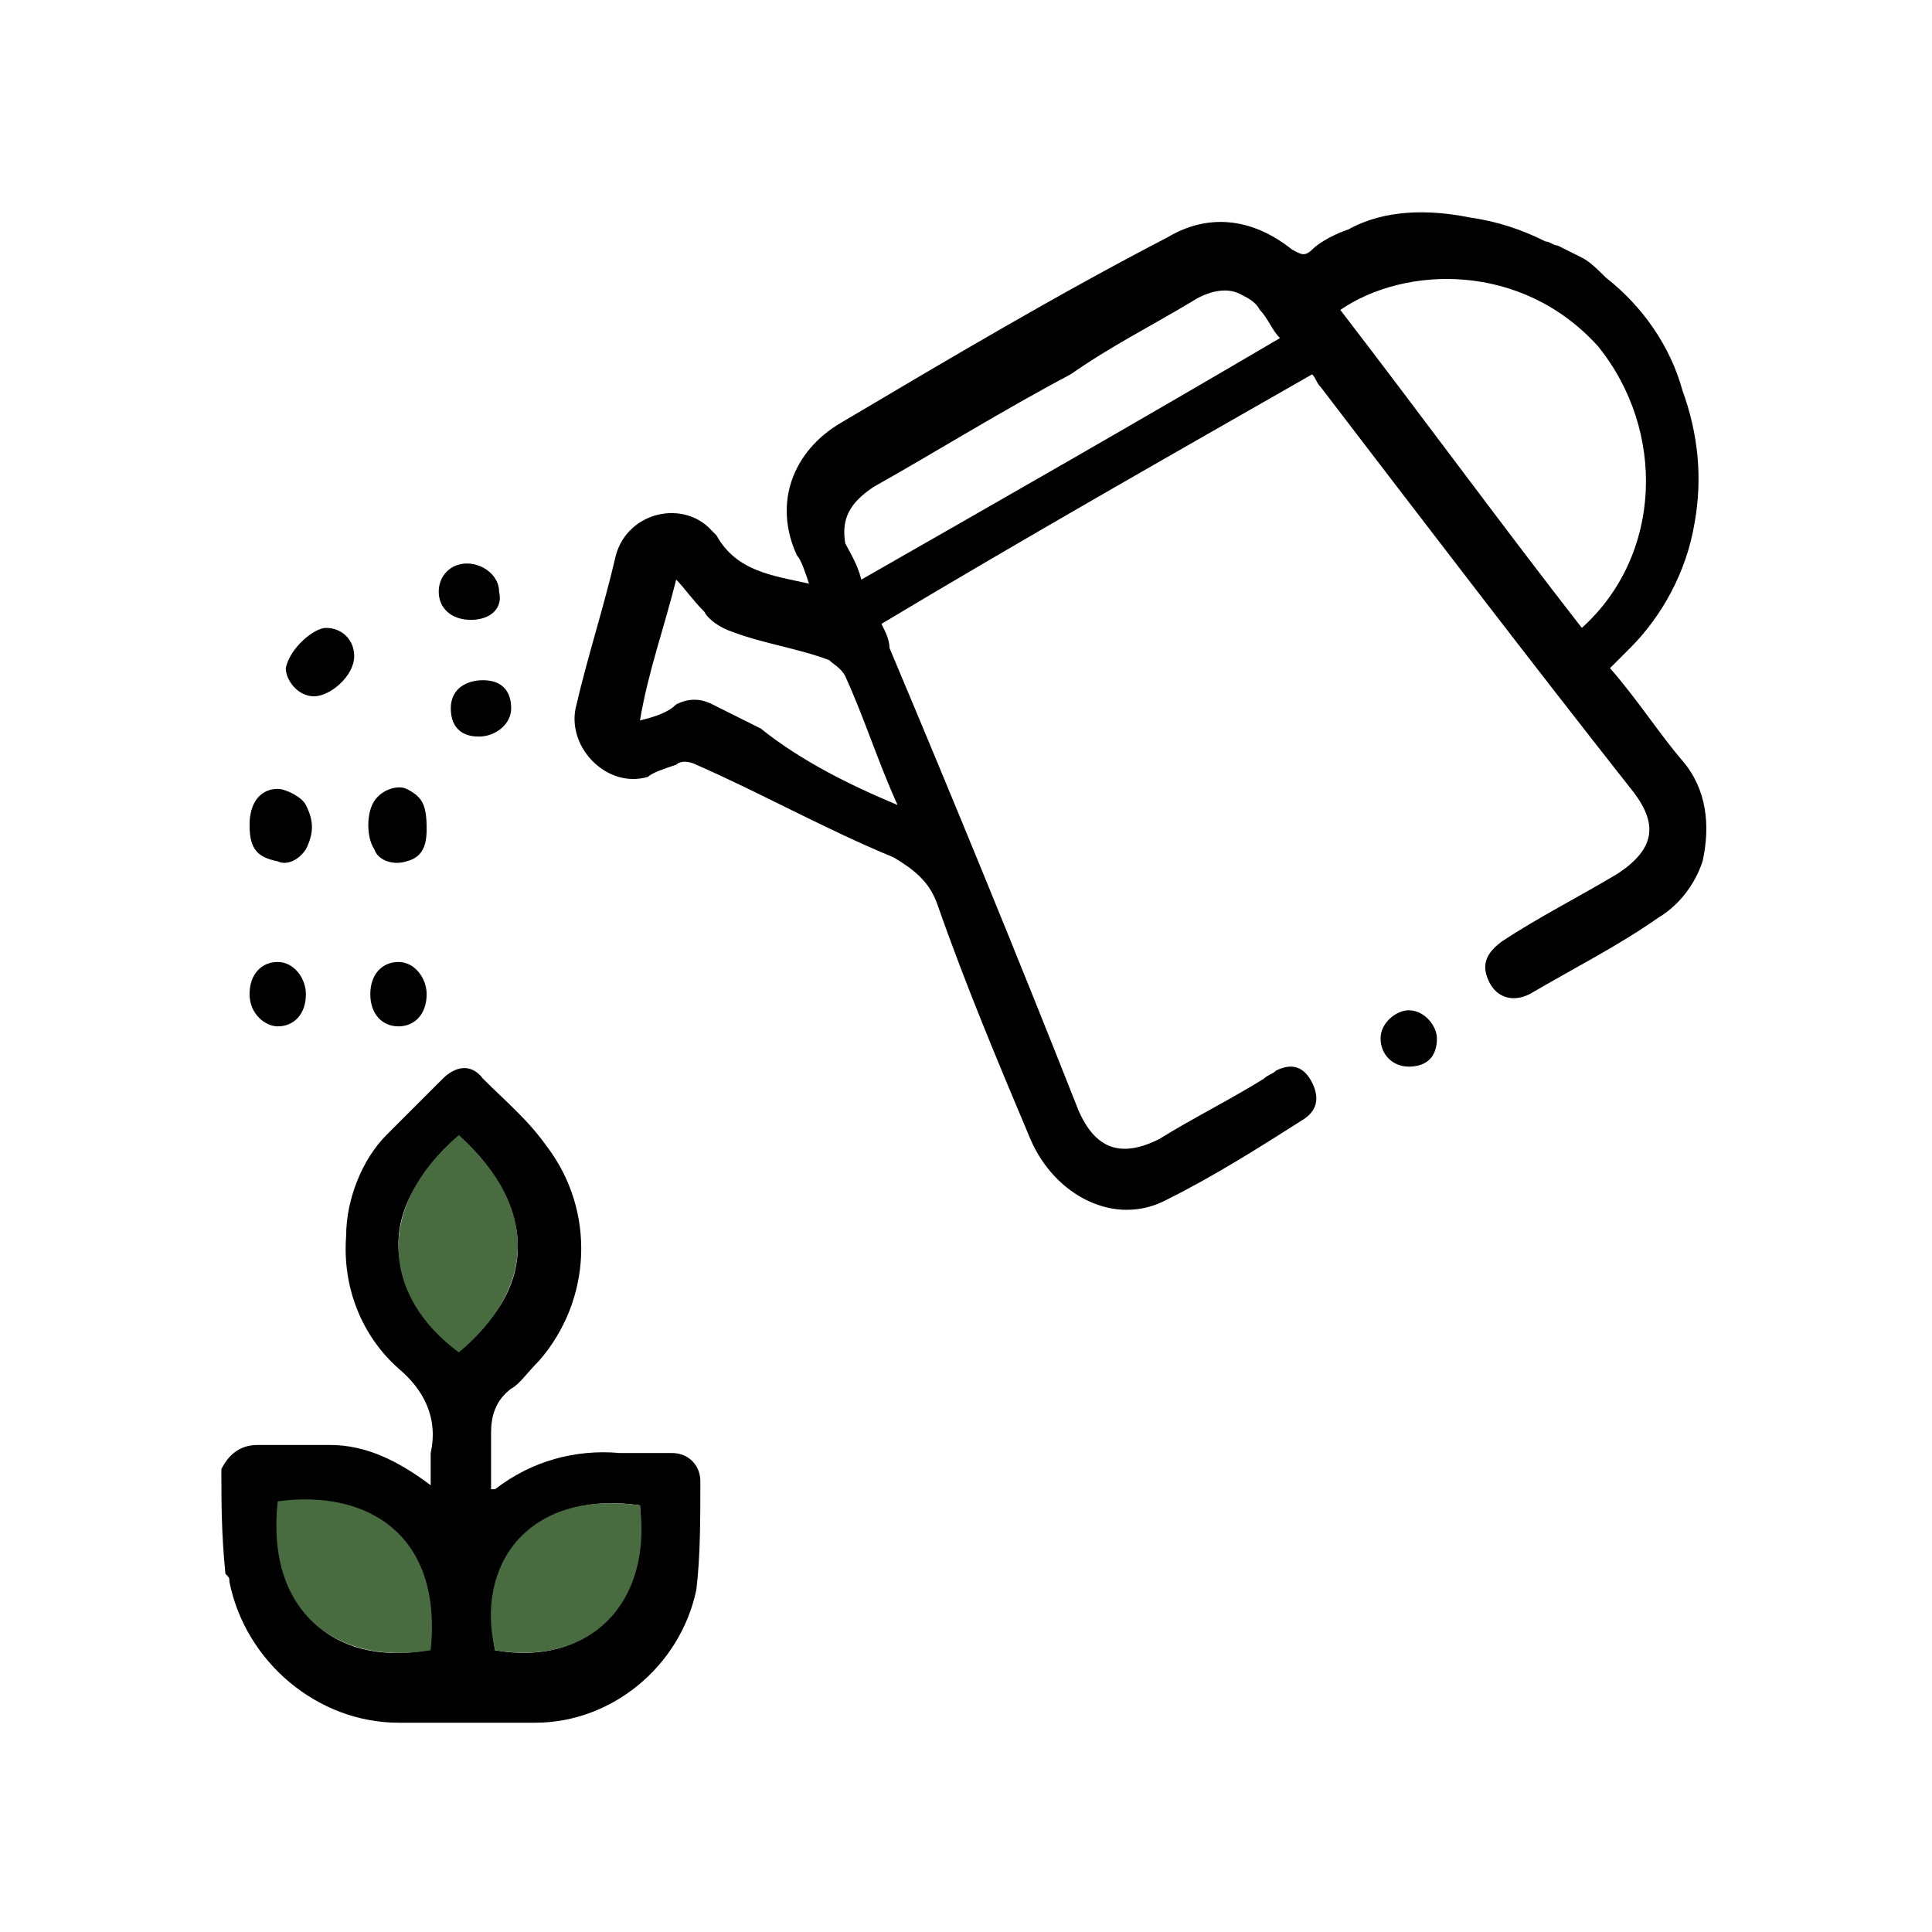
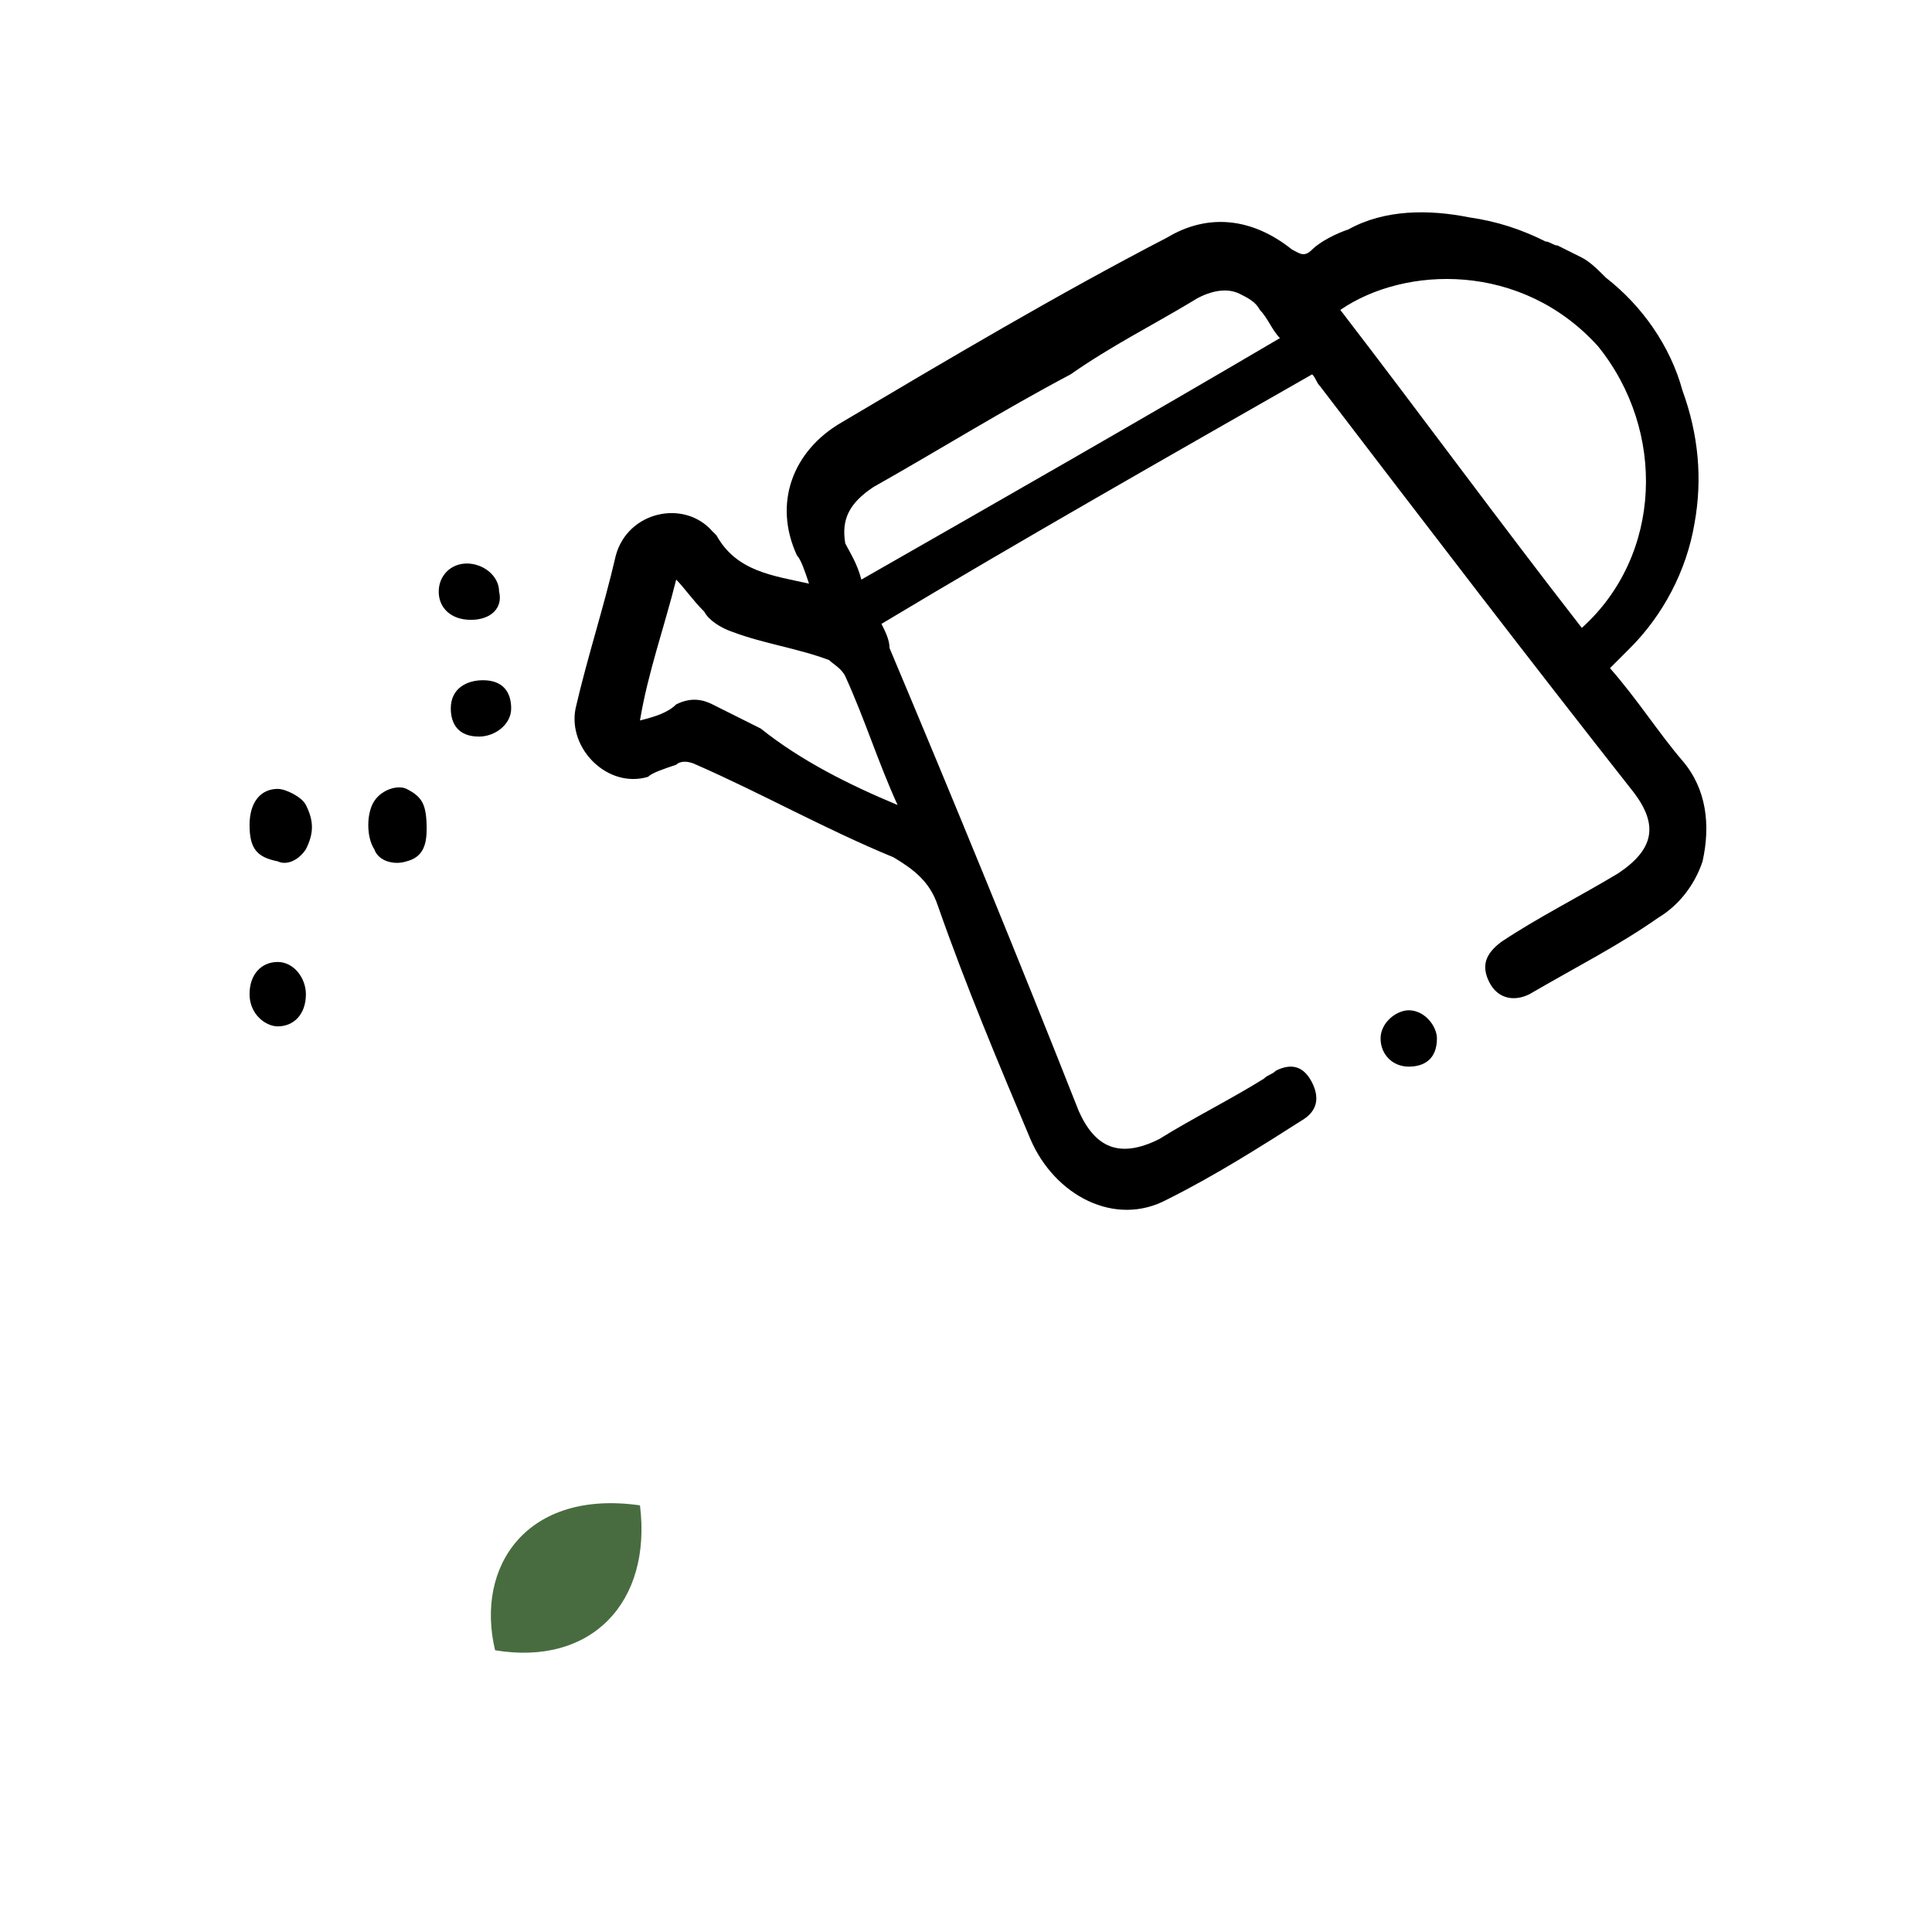
<svg xmlns="http://www.w3.org/2000/svg" fill="none" viewBox="0 0 106 106" height="106" width="106">
  <path fill="black" d="M80.604 11.925C82.15 12.146 83.475 12.588 84.8 13.25C85.021 13.25 85.242 13.471 85.462 13.471C85.904 13.692 86.346 13.912 86.787 14.133C87.229 14.354 87.671 14.796 88.112 15.238C90.1 16.783 91.646 18.992 92.308 21.421C93.192 23.85 93.412 26.279 92.971 28.708C92.529 31.358 91.204 33.788 89.437 35.554C89.217 35.775 88.996 35.996 88.775 36.217C88.554 36.438 88.554 36.438 88.333 36.658C89.879 38.425 90.983 40.192 92.308 41.737C93.633 43.283 93.854 45.271 93.412 47.258C92.971 48.583 92.087 49.688 90.983 50.35C88.775 51.896 86.567 53 83.917 54.546C83.033 54.987 82.15 54.767 81.708 53.883C81.267 53 81.487 52.337 82.371 51.675C84.358 50.35 86.567 49.246 88.775 47.921C90.762 46.596 90.983 45.271 89.658 43.504C83.917 36.217 78.175 28.708 72.433 21.2C72.212 20.979 72.212 20.758 71.992 20.538C64.262 24.954 56.092 29.592 48.362 34.229C48.583 34.671 48.804 35.112 48.804 35.554C52.337 43.946 55.871 52.558 59.183 60.95C60.067 62.938 61.392 63.6 63.6 62.496C65.367 61.392 67.575 60.288 69.342 59.183C69.562 58.962 69.783 58.962 70.004 58.742C70.887 58.3 71.55 58.521 71.992 59.404C72.433 60.288 72.212 60.95 71.55 61.392C69.121 62.938 66.692 64.483 64.042 65.808C61.171 67.354 57.858 65.588 56.533 62.496C54.767 58.3 53 54.104 51.454 49.688C51.012 48.362 50.129 47.7 49.025 47.038C45.271 45.492 41.737 43.504 38.204 41.958C37.762 41.737 37.321 41.737 37.1 41.958C36.437 42.179 35.775 42.4 35.554 42.621C33.346 43.283 31.137 41.075 31.579 38.867C32.242 35.996 33.125 33.346 33.787 30.475C34.45 28.046 37.542 27.383 39.087 29.15L39.308 29.371C40.412 31.358 42.4 31.579 44.387 32.021C44.167 31.358 43.946 30.696 43.725 30.475C42.4 27.604 43.504 24.733 46.154 23.188C52.117 19.654 58.079 16.121 64.042 13.029C66.25 11.704 68.679 11.925 70.887 13.692C71.329 13.912 71.55 14.133 71.992 13.692C72.433 13.25 73.317 12.808 73.979 12.588C75.967 11.483 78.396 11.483 80.604 11.925ZM86.787 34.45C91.204 30.475 91.425 23.629 87.671 18.992C83.475 14.354 77.071 14.575 73.537 17.004C77.954 22.746 82.15 28.488 86.787 34.45ZM47.258 31.8C54.987 27.383 62.717 22.967 70.225 18.55C69.783 18.108 69.562 17.446 69.121 17.004C68.9 16.562 68.458 16.342 68.017 16.121C67.133 15.679 66.029 16.121 65.367 16.562C63.158 17.887 60.95 18.992 58.742 20.538C54.987 22.525 51.454 24.733 47.921 26.721C46.596 27.604 46.154 28.488 46.375 29.812C46.596 30.254 47.037 30.917 47.258 31.8ZM49.246 44.167C48.142 41.737 47.479 39.529 46.375 37.1C46.154 36.658 45.712 36.438 45.492 36.217C43.725 35.554 41.958 35.333 40.192 34.671C39.529 34.45 38.867 34.008 38.646 33.567C37.983 32.904 37.542 32.242 37.1 31.8C36.437 34.45 35.554 36.879 35.112 39.529C35.996 39.308 36.658 39.087 37.1 38.646C37.983 38.204 38.646 38.425 39.087 38.646C39.971 39.087 40.854 39.529 41.737 39.971C43.946 41.737 46.596 43.062 49.246 44.167Z" />
-   <path fill="black" d="M12.146 80.604C12.587 79.721 13.25 79.279 14.133 79.279C15.458 79.279 16.562 79.279 18.108 79.279C20.096 79.279 21.862 80.162 23.629 81.487C23.629 80.604 23.629 80.162 23.629 79.721C24.071 77.733 23.187 76.188 21.862 75.083C19.875 73.317 18.771 70.667 18.992 67.796C18.992 65.808 19.875 63.6 21.2 62.275C22.304 61.171 23.187 60.288 24.292 59.183C24.954 58.521 25.837 58.3 26.5 59.183C27.825 60.508 28.929 61.392 30.033 62.938C32.683 66.471 32.462 71.329 29.592 74.642C28.929 75.304 28.487 75.967 28.046 76.188C27.162 76.85 26.942 77.733 26.942 78.617C26.942 79.721 26.942 80.604 26.942 81.708C27.162 81.708 27.162 81.708 27.162 81.708C29.15 80.162 31.579 79.5 34.008 79.721C35.112 79.721 35.775 79.721 36.879 79.721C37.762 79.721 38.425 80.383 38.425 81.267C38.425 83.254 38.425 85.463 38.204 87.229C37.321 91.425 33.567 94.517 29.371 94.517C26.942 94.517 24.512 94.517 21.862 94.517C17.446 94.517 13.471 91.204 12.587 86.787C12.587 86.567 12.587 86.567 12.367 86.346C12.146 84.138 12.146 82.371 12.146 80.604ZM25.175 62.496C20.537 66.25 20.979 70.667 25.175 73.979C29.15 71.108 29.812 66.471 25.175 62.496ZM35.112 82.592C29.15 81.708 26.279 85.904 27.162 90.542C32.242 91.425 35.554 88.112 35.112 82.592ZM23.408 90.542C24.292 84.138 19.654 81.708 15.237 82.592C14.796 88.333 18.329 91.425 23.408 90.542Z" />
  <path fill="black" d="M23.408 45.492C23.408 46.375 23.187 47.038 22.304 47.258C21.642 47.479 20.758 47.258 20.537 46.596C20.096 45.933 20.096 44.608 20.537 43.946C20.979 43.283 21.862 43.062 22.304 43.283C23.187 43.725 23.408 44.167 23.408 45.492Z" />
  <path fill="black" d="M13.692 45.271C13.692 43.946 14.354 43.283 15.238 43.283C15.679 43.283 16.562 43.725 16.783 44.167C17.225 45.05 17.225 45.712 16.783 46.596C16.342 47.258 15.679 47.479 15.238 47.258C14.133 47.038 13.692 46.596 13.692 45.271Z" />
-   <path fill="black" d="M17.887 34.45C18.771 34.45 19.433 35.112 19.433 35.996C19.433 37.1 18.108 38.204 17.225 38.204C16.342 38.204 15.679 37.321 15.679 36.658C15.9 35.554 17.225 34.45 17.887 34.45Z" />
  <path fill="black" d="M25.837 34.008C24.733 34.008 24.071 33.346 24.071 32.462C24.071 31.579 24.733 30.917 25.617 30.917C26.5 30.917 27.383 31.579 27.383 32.462C27.604 33.346 26.942 34.008 25.837 34.008Z" />
  <path fill="black" d="M13.692 54.546C13.692 53.442 14.354 52.779 15.238 52.779C16.121 52.779 16.783 53.663 16.783 54.546C16.783 55.65 16.121 56.312 15.238 56.312C14.575 56.312 13.692 55.65 13.692 54.546Z" />
-   <path fill="black" d="M20.317 54.546C20.317 53.442 20.979 52.779 21.863 52.779C22.746 52.779 23.408 53.663 23.408 54.546C23.408 55.65 22.746 56.312 21.863 56.312C20.979 56.312 20.317 55.65 20.317 54.546Z" />
  <path fill="black" d="M26.5 37.321C27.604 37.321 28.046 37.983 28.046 38.867C28.046 39.75 27.162 40.413 26.279 40.413C25.175 40.413 24.733 39.75 24.733 38.867C24.733 37.763 25.616 37.321 26.5 37.321Z" />
  <path fill="black" d="M77.292 58.521C76.408 58.521 75.746 57.858 75.746 56.975C75.746 56.092 76.629 55.429 77.292 55.429C78.175 55.429 78.838 56.312 78.838 56.975C78.838 58.079 78.175 58.521 77.292 58.521Z" />
-   <path fill="#486C3F" d="M25.175 62.275C29.812 66.471 29.15 70.888 25.175 74.2C20.979 71.108 20.537 66.25 25.175 62.275Z" />
  <path fill="#486C3F" d="M35.112 82.592C35.775 87.892 32.462 91.425 27.163 90.542C26.058 85.904 28.929 81.708 35.112 82.592Z" />
-   <path fill="#486C3F" d="M23.629 90.542C18.329 91.425 14.575 88.333 15.237 82.371C20.096 81.708 24.292 84.138 23.629 90.542Z" />
</svg>